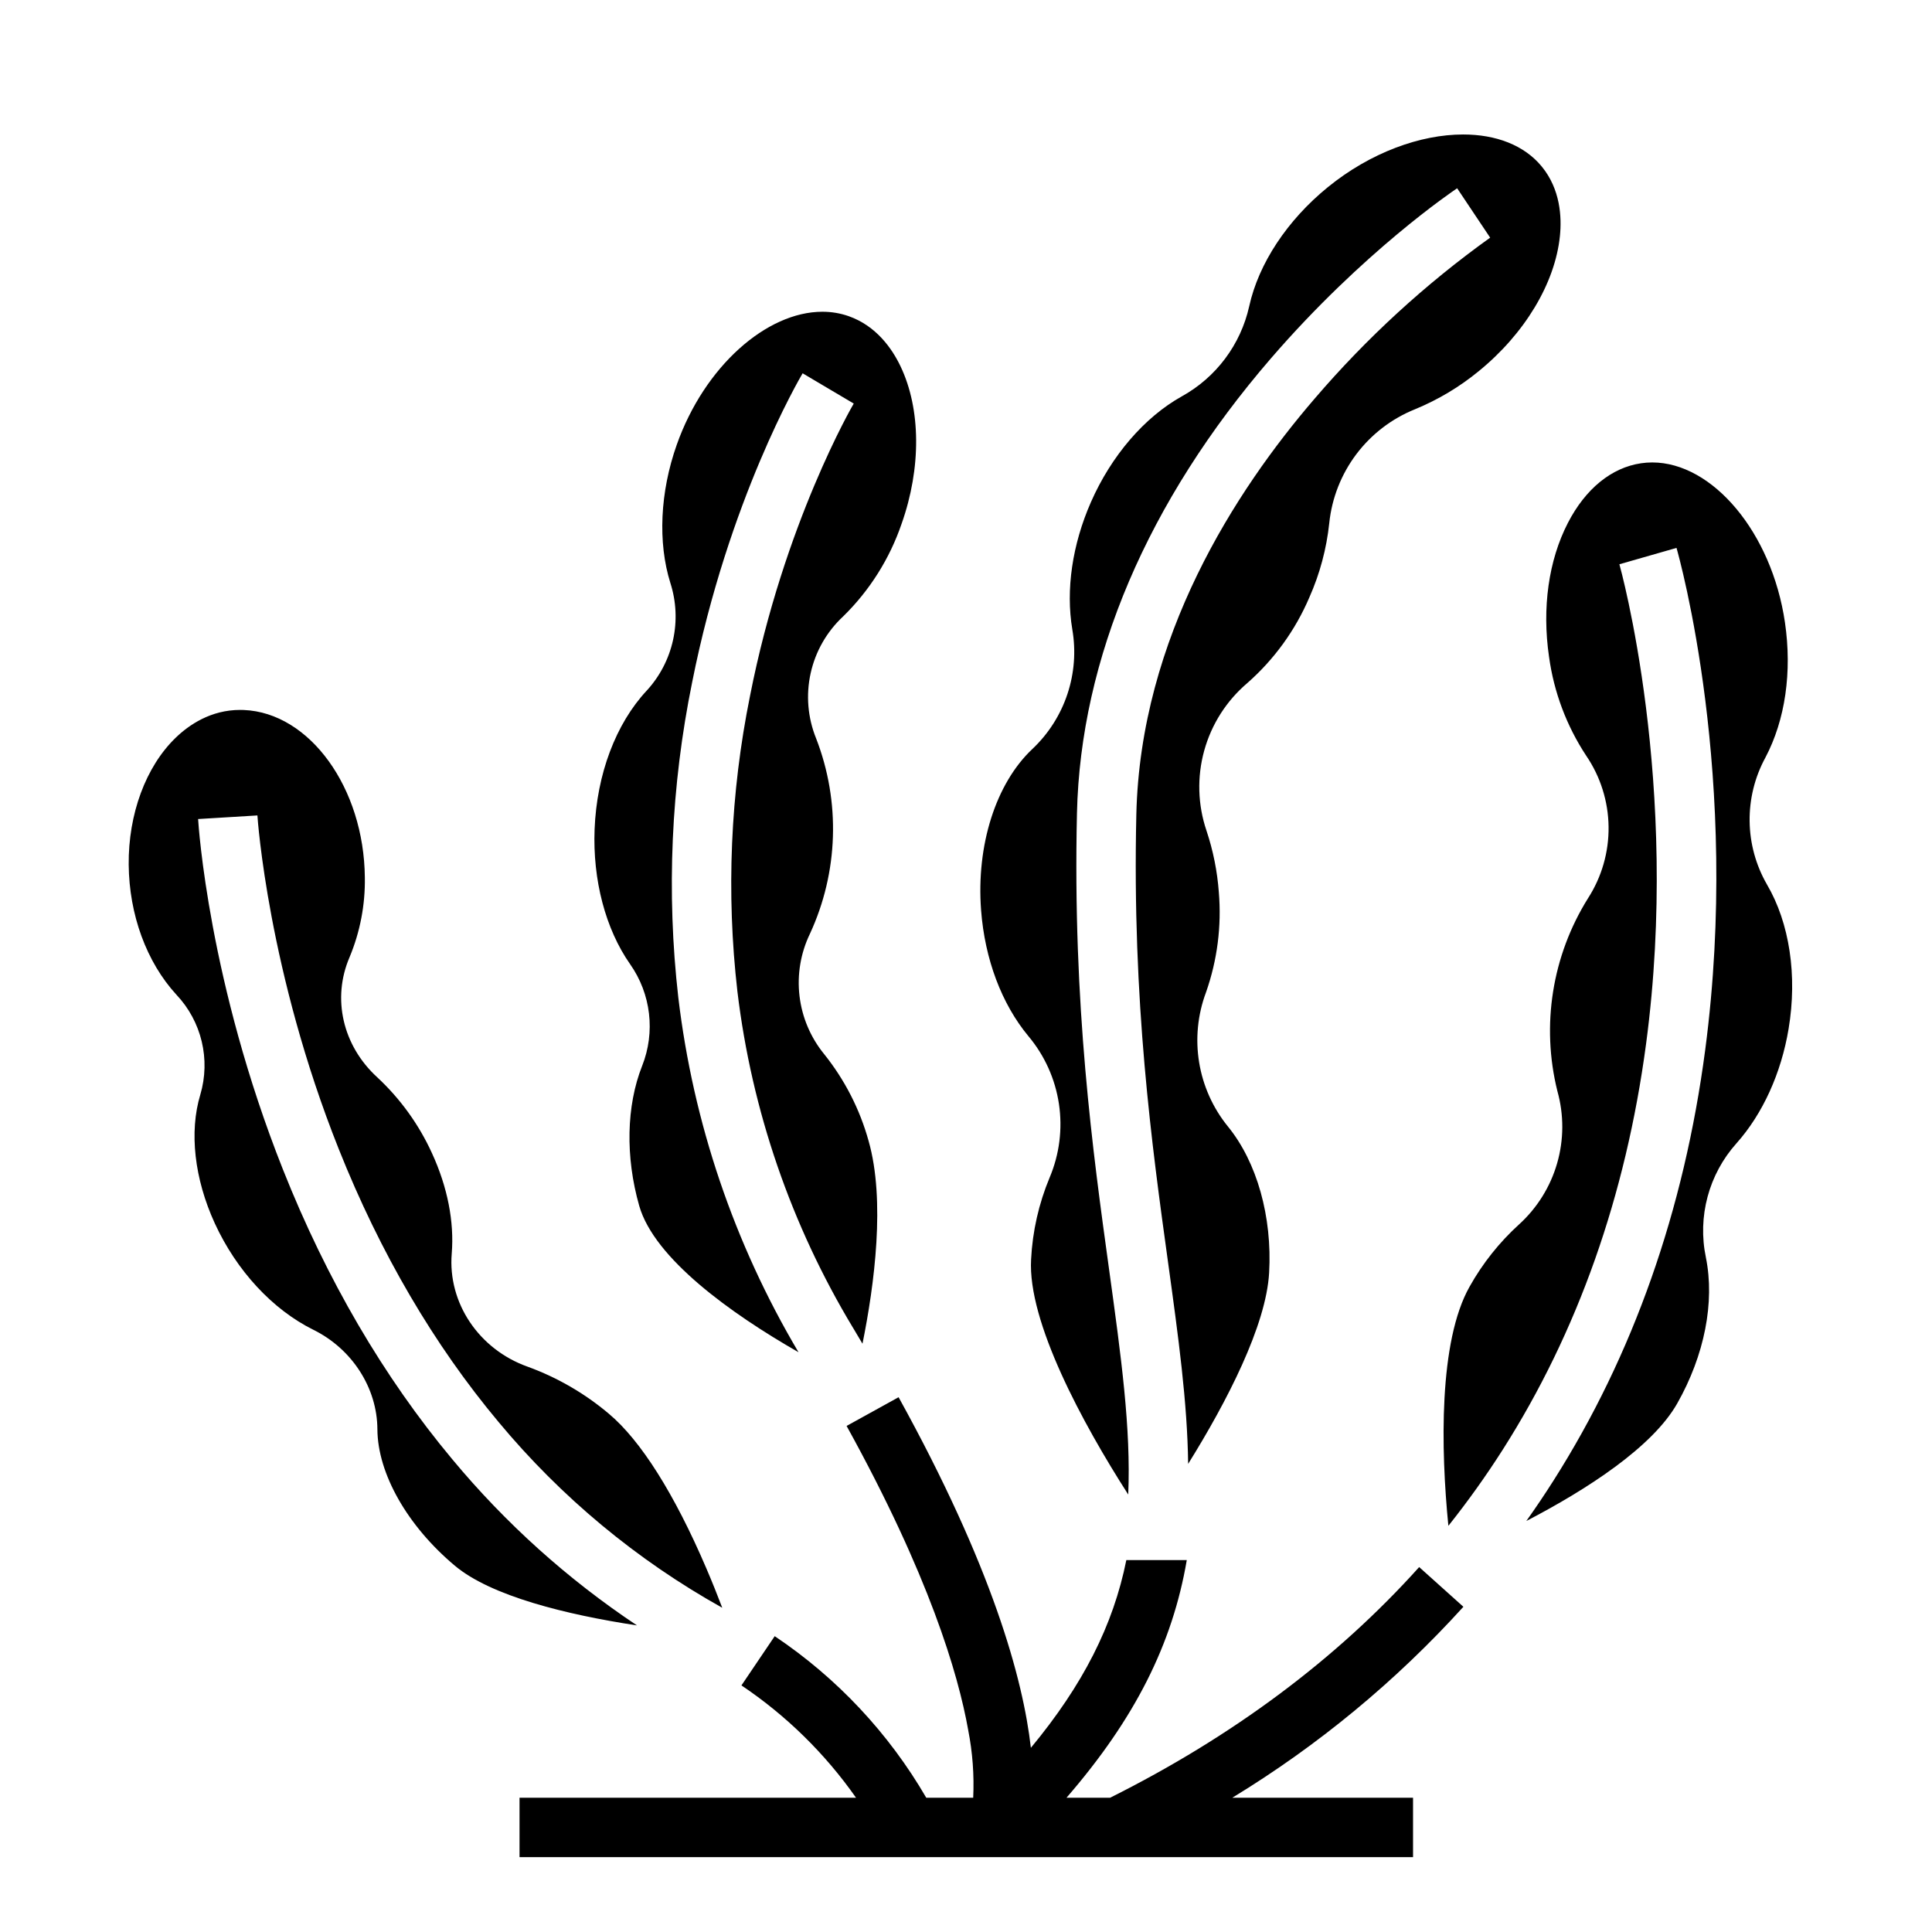
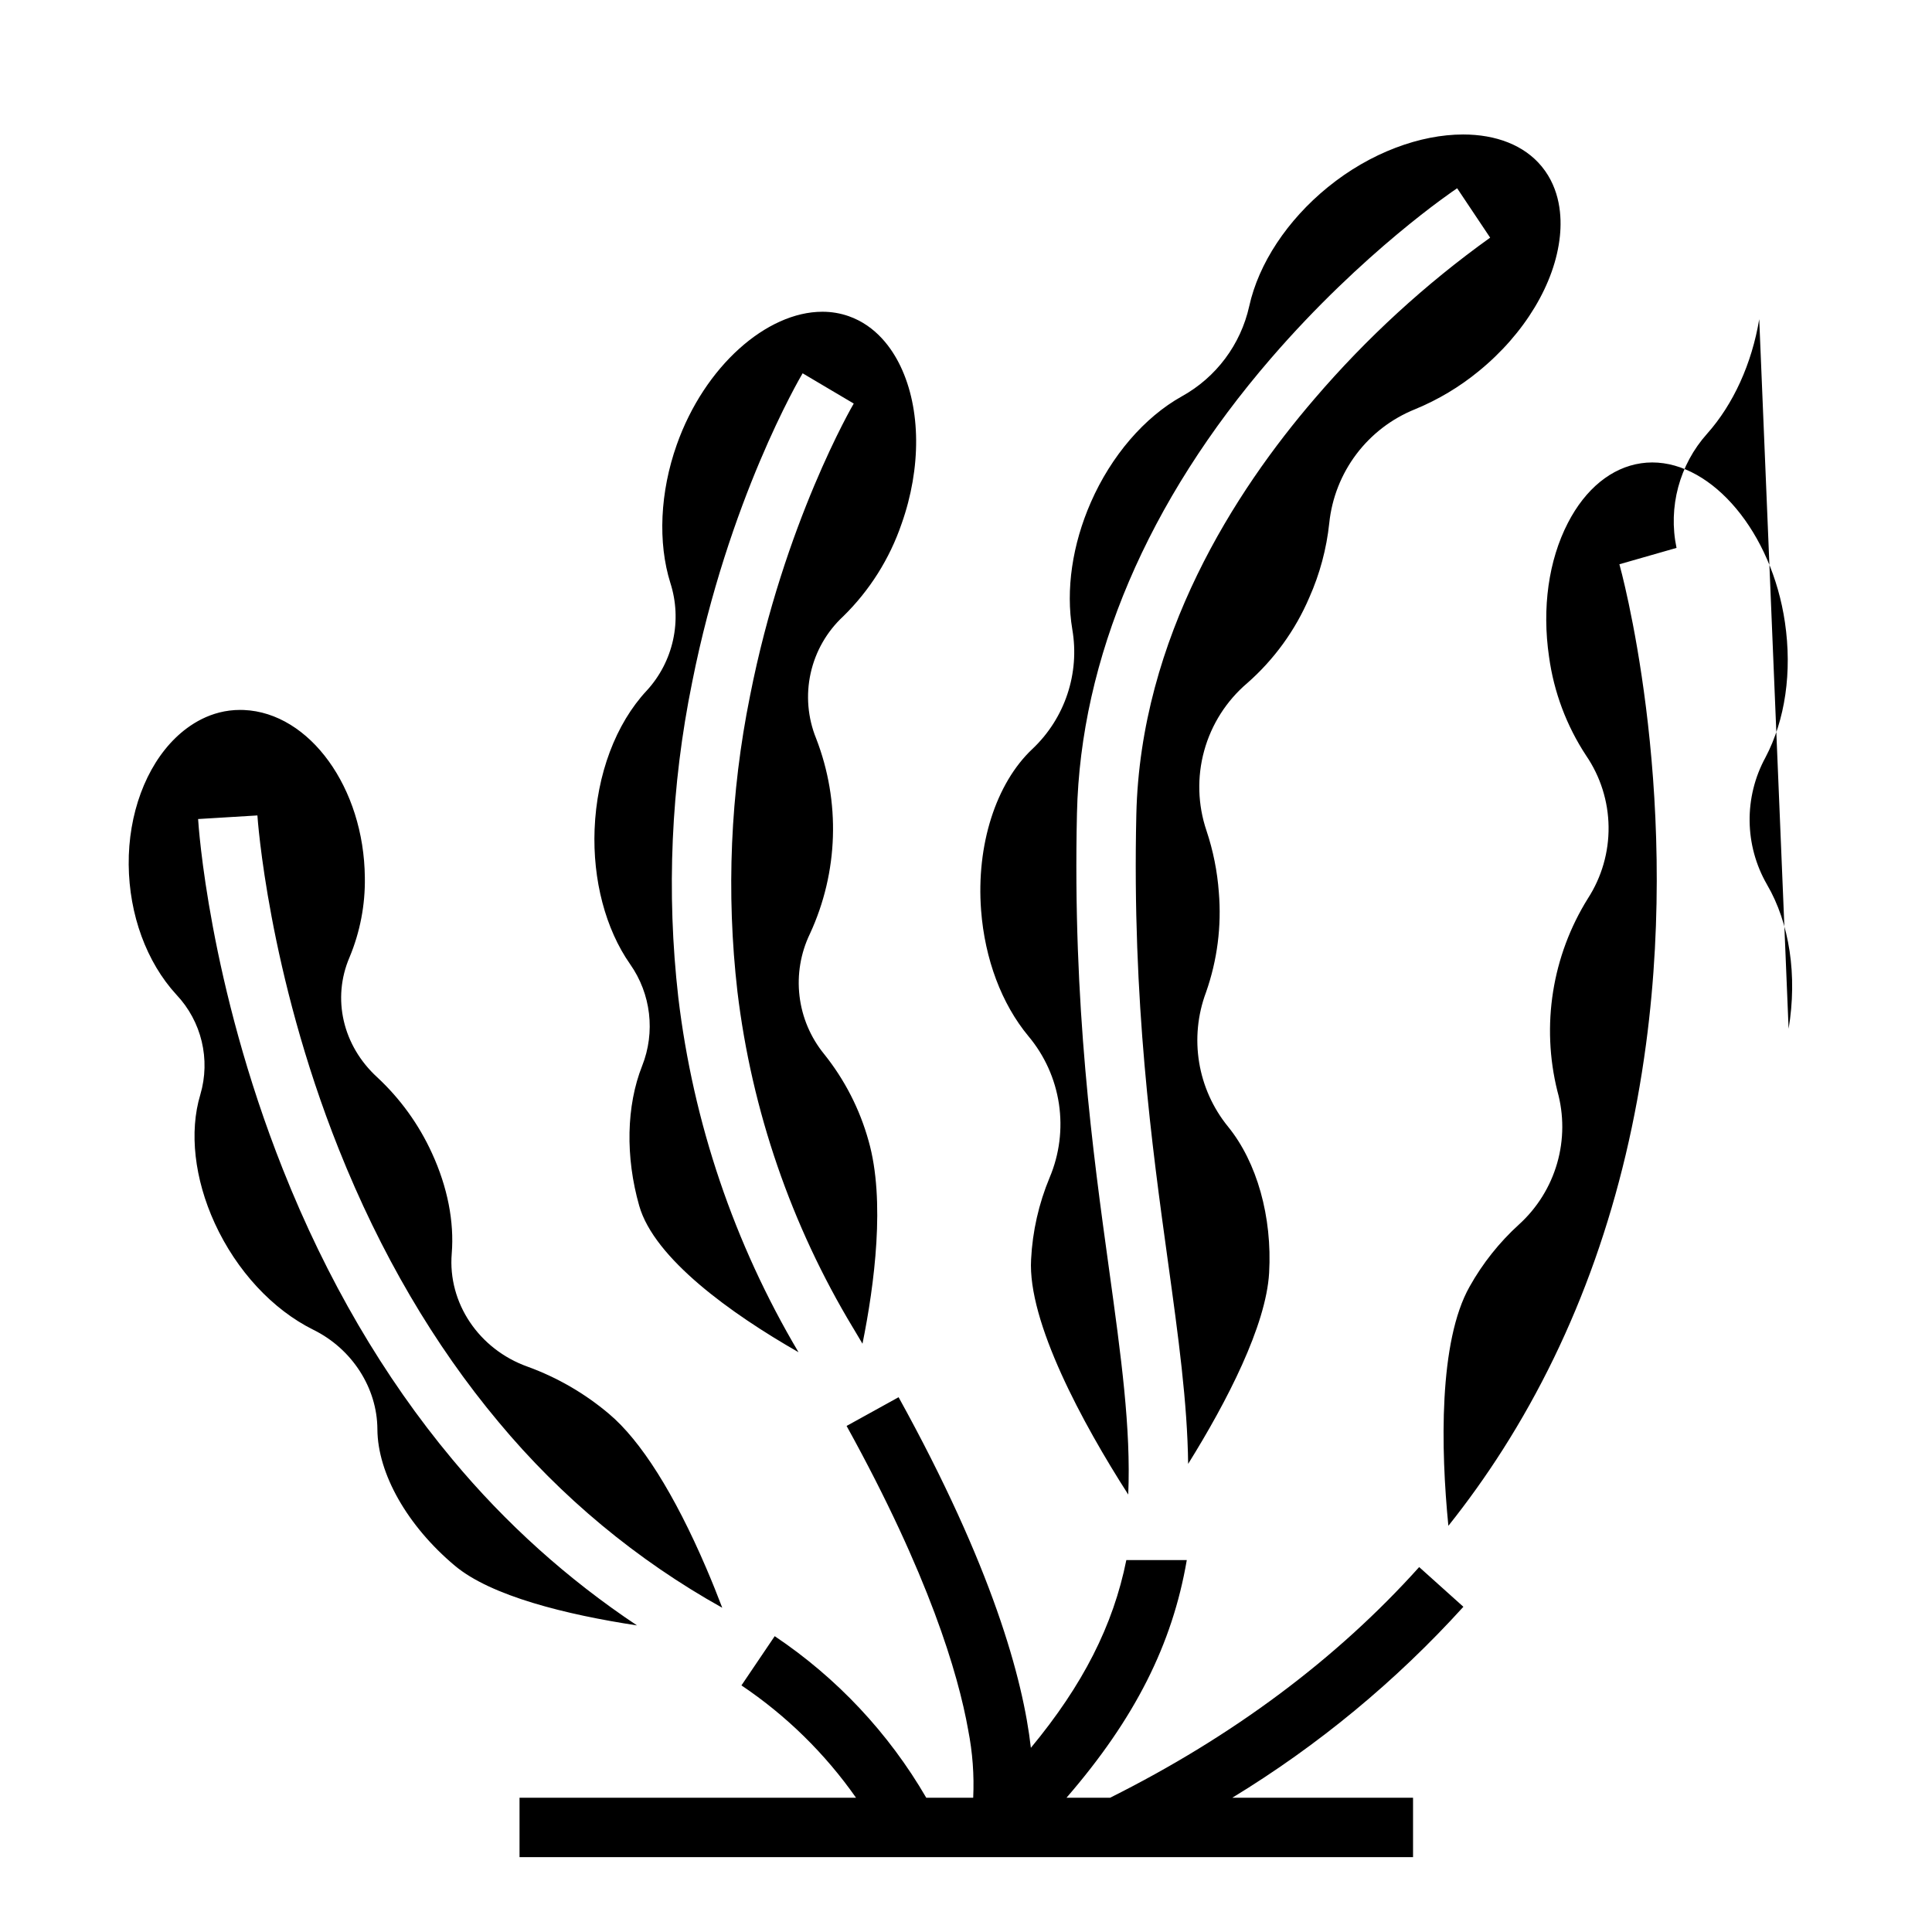
<svg xmlns="http://www.w3.org/2000/svg" fill="#000000" width="800px" height="800px" version="1.1" viewBox="144 144 512 512">
-   <path d="m314.17 426.48c3.551-8.953 2.356-19.094-3.188-26.973-6.512-9.293-9.938-22.324-9.406-35.754 0.574-14.559 5.609-27.945 13.812-36.734h0.004c3.465-3.773 5.871-8.398 6.973-13.406 1.102-5.008 0.859-10.215-0.703-15.098-3.371-10.742-2.754-24.109 1.688-36.66 7.352-20.785 23.836-35.238 38.582-35.238 2.379-0.008 4.742 0.387 6.984 1.172 7.332 2.582 11.512 8.637 13.723 13.266 5.422 11.336 5.535 26.945 0.297 41.746v-0.004c-3.168 9.277-8.469 17.68-15.469 24.539-4.34 4.027-7.352 9.281-8.633 15.062-1.285 5.777-0.777 11.812 1.449 17.297 6.504 16.77 5.906 35.465-1.652 51.785-2.465 5.121-3.422 10.84-2.75 16.48 0.668 5.644 2.93 10.98 6.523 15.383 5.449 6.797 9.457 14.629 11.785 23.02 4.481 15.754 1.555 38.039-1.621 53.738-0.816-1.387-1.648-2.785-2.492-4.199l-0.004 0.004c-16.402-27.203-26.848-57.574-30.645-89.109-3.008-26.148-1.879-52.609 3.344-78.41 9.012-45.809 27.297-77.129 27.48-77.441l-6.777-4.008-6.769-4.012c-0.797 1.348-19.664 33.543-29.27 81.848v0.004c-5.609 27.48-6.852 55.672-3.68 83.539 3.949 33.223 14.801 65.254 31.859 94.035-17.926-10.25-38.238-24.84-42.215-38.809-3.695-12.977-3.414-26.488 0.77-37.062zm-123.43-18.887c6.691 7.074 9.105 17.172 6.344 26.508-2.977 9.863-1.574 22.289 3.836 34.086 5.773 12.574 15.312 22.871 26.168 28.242 10.227 5.059 16.871 15.391 16.926 26.324 0.059 11.742 7.926 25.605 20.527 36.176 9.59 8.047 29.492 12.965 48.277 15.824-18.363-12.227-34.852-27.055-48.949-44.02-18.203-21.801-33.309-47.648-44.895-76.832-19.66-49.523-22.367-91.102-22.473-92.848l15.715-0.953c0.043 0.652 2.781 41.336 21.57 88.438 10.984 27.539 25.23 51.871 42.348 72.316 16.559 19.918 36.652 36.605 59.273 49.219-1.258-3.301-2.68-6.863-4.266-10.555-8.422-19.645-17.336-33.77-25.77-40.848-6.387-5.398-13.68-9.625-21.539-12.484-12.922-4.594-21.191-16.918-20.117-29.977 0.688-8.43-1.113-17.625-5.231-26.59-3.469-7.609-8.41-14.461-14.539-20.152-9.137-8.383-12.004-20.855-7.316-31.777 2.793-6.691 4.176-13.887 4.059-21.141-0.219-23.754-14.609-43.668-32.078-44.395-0.324-0.016-0.645-0.02-0.961-0.02-7.801 0-13.578 3.977-17.109 7.391-7.906 7.648-12.555 20.219-12.434 33.621 0.125 13.273 4.727 25.832 12.633 34.445zm213.26-22.375c0.984 12.969 5.441 24.824 12.547 33.383 4.293 5.121 7.09 11.332 8.082 17.941 0.988 6.613 0.137 13.367-2.465 19.523-2.875 6.894-4.539 14.234-4.914 21.691-0.938 16.516 13.637 43.449 25.742 62.312 0.746-17.508-1.879-36.543-5.059-59.543-4.316-31.219-9.684-70.07-8.527-121.01 0.93-40.988 18.691-82.652 51.355-120.49 24.461-28.332 48.391-44.461 49.398-45.133l8.746 13.086-0.008 0.008c-17.16 12.297-32.773 26.617-46.504 42.656-20.969 24.367-46.188 63.27-47.254 110.23-1.129 49.676 4.144 87.832 8.383 118.49 2.766 20.012 5.148 37.328 5.348 53.582 10.285-16.52 20.664-36.633 21.461-50.641 0.844-14.832-3.223-29.305-10.871-38.711-8.145-9.996-10.371-23.562-5.848-35.637 2.984-8.496 4.141-17.523 3.391-26.496-0.406-5.555-1.504-11.035-3.269-16.316-2.324-6.856-2.535-14.254-0.602-21.234 1.93-6.981 5.914-13.219 11.434-17.906 7.094-6.238 12.703-13.98 16.418-22.668 2.781-6.258 4.566-12.914 5.285-19.723 0.688-6.625 3.172-12.938 7.18-18.254 4.012-5.316 9.398-9.438 15.578-11.918 6.07-2.5 11.738-5.883 16.816-10.047 12.219-9.938 20.277-23.336 21.551-35.848 0.52-5.082 0.105-12.398-4.789-18.387-4.688-5.734-12.215-8.52-20.859-8.52-11.316 0-24.555 4.773-35.844 13.953-10.77 8.758-18.367 20.27-20.852 31.586-2.258 10.137-8.754 18.82-17.84 23.852-9.926 5.531-18.719 15.762-24.117 28.07-4.934 11.238-6.68 23.203-4.922 33.688 2.008 11.66-1.953 23.551-10.555 31.676-9.707 9.125-14.926 25.5-13.617 42.742zm214 31.414c2.348-14.07 0.262-28.004-5.731-38.219h0.004c-5.992-10.383-6.148-23.141-0.414-33.668 5.258-9.969 7.094-22.684 5.172-35.797-3.5-23.867-19.195-42.395-35.172-42.395-0.984 0-1.969 0.07-2.945 0.215-7.848 1.145-14.742 6.762-19.41 15.816-5.117 9.922-6.887 22.523-4.992 35.473v-0.004c1.281 9.348 4.637 18.293 9.824 26.176 3.797 5.559 5.867 12.117 5.953 18.848 0.09 6.731-1.812 13.34-5.461 18.996-9.508 15.23-12.434 33.664-8.102 51.09 1.75 6.25 1.73 12.867-0.066 19.105-1.797 6.242-5.293 11.855-10.098 16.219-5.223 4.746-9.641 10.305-13.09 16.461-8.227 14.52-7.656 43.078-5.637 63.41 5.148-6.461 9.953-13.188 14.391-20.152 19.855-31.168 32.641-67.344 37.996-107.53 9.199-68.988-6.902-126.57-7.066-127.14l15.137-4.336c0.703 2.449 17.102 60.859 7.609 133-5.602 42.566-19.133 80.984-40.215 114.18-2.305 3.633-4.703 7.199-7.195 10.699 16.234-8.434 33.469-19.645 39.992-31.156 7.234-12.766 10-26.863 7.594-38.676h0.004c-2.266-10.809 0.75-22.051 8.121-30.277 6.938-7.789 11.836-18.559 13.797-30.332zm-86.188 153.18-11.715-10.52c-21.844 24.328-49.398 44.883-81.902 61.125h-11.559c18.117-20.93 28.062-40.664 31.875-62.977h-16.02c-3.473 17.277-11.469 33.062-25.297 49.75-2.074-18.281-10.242-47.992-35.055-92.914l-13.781 7.613c21.82 39.504 29.566 65.633 32.227 80.598l-0.004-0.004c1.164 5.902 1.609 11.926 1.328 17.934h-12.438c-9.957-17.141-23.695-31.781-40.164-42.816l-8.816 13.047v-0.004c11.867 7.977 22.16 18.066 30.367 29.773h-89.176v15.742l236.79 0.004v-15.746h-47.898c22.734-13.844 43.363-30.887 61.242-50.605z" />
+   <path d="m314.17 426.48c3.551-8.953 2.356-19.094-3.188-26.973-6.512-9.293-9.938-22.324-9.406-35.754 0.574-14.559 5.609-27.945 13.812-36.734h0.004c3.465-3.773 5.871-8.398 6.973-13.406 1.102-5.008 0.859-10.215-0.703-15.098-3.371-10.742-2.754-24.109 1.688-36.66 7.352-20.785 23.836-35.238 38.582-35.238 2.379-0.008 4.742 0.387 6.984 1.172 7.332 2.582 11.512 8.637 13.723 13.266 5.422 11.336 5.535 26.945 0.297 41.746v-0.004c-3.168 9.277-8.469 17.68-15.469 24.539-4.34 4.027-7.352 9.281-8.633 15.062-1.285 5.777-0.777 11.812 1.449 17.297 6.504 16.77 5.906 35.465-1.652 51.785-2.465 5.121-3.422 10.84-2.75 16.48 0.668 5.644 2.93 10.98 6.523 15.383 5.449 6.797 9.457 14.629 11.785 23.02 4.481 15.754 1.555 38.039-1.621 53.738-0.816-1.387-1.648-2.785-2.492-4.199l-0.004 0.004c-16.402-27.203-26.848-57.574-30.645-89.109-3.008-26.148-1.879-52.609 3.344-78.41 9.012-45.809 27.297-77.129 27.48-77.441l-6.777-4.008-6.769-4.012c-0.797 1.348-19.664 33.543-29.27 81.848v0.004c-5.609 27.48-6.852 55.672-3.68 83.539 3.949 33.223 14.801 65.254 31.859 94.035-17.926-10.25-38.238-24.84-42.215-38.809-3.695-12.977-3.414-26.488 0.77-37.062zm-123.43-18.887c6.691 7.074 9.105 17.172 6.344 26.508-2.977 9.863-1.574 22.289 3.836 34.086 5.773 12.574 15.312 22.871 26.168 28.242 10.227 5.059 16.871 15.391 16.926 26.324 0.059 11.742 7.926 25.605 20.527 36.176 9.59 8.047 29.492 12.965 48.277 15.824-18.363-12.227-34.852-27.055-48.949-44.02-18.203-21.801-33.309-47.648-44.895-76.832-19.66-49.523-22.367-91.102-22.473-92.848l15.715-0.953c0.043 0.652 2.781 41.336 21.57 88.438 10.984 27.539 25.23 51.871 42.348 72.316 16.559 19.918 36.652 36.605 59.273 49.219-1.258-3.301-2.68-6.863-4.266-10.555-8.422-19.645-17.336-33.77-25.77-40.848-6.387-5.398-13.68-9.625-21.539-12.484-12.922-4.594-21.191-16.918-20.117-29.977 0.688-8.43-1.113-17.625-5.231-26.59-3.469-7.609-8.41-14.461-14.539-20.152-9.137-8.383-12.004-20.855-7.316-31.777 2.793-6.691 4.176-13.887 4.059-21.141-0.219-23.754-14.609-43.668-32.078-44.395-0.324-0.016-0.645-0.02-0.961-0.02-7.801 0-13.578 3.977-17.109 7.391-7.906 7.648-12.555 20.219-12.434 33.621 0.125 13.273 4.727 25.832 12.633 34.445zm213.26-22.375c0.984 12.969 5.441 24.824 12.547 33.383 4.293 5.121 7.09 11.332 8.082 17.941 0.988 6.613 0.137 13.367-2.465 19.523-2.875 6.894-4.539 14.234-4.914 21.691-0.938 16.516 13.637 43.449 25.742 62.312 0.746-17.508-1.879-36.543-5.059-59.543-4.316-31.219-9.684-70.07-8.527-121.01 0.93-40.988 18.691-82.652 51.355-120.49 24.461-28.332 48.391-44.461 49.398-45.133l8.746 13.086-0.008 0.008c-17.16 12.297-32.773 26.617-46.504 42.656-20.969 24.367-46.188 63.27-47.254 110.23-1.129 49.676 4.144 87.832 8.383 118.49 2.766 20.012 5.148 37.328 5.348 53.582 10.285-16.52 20.664-36.633 21.461-50.641 0.844-14.832-3.223-29.305-10.871-38.711-8.145-9.996-10.371-23.562-5.848-35.637 2.984-8.496 4.141-17.523 3.391-26.496-0.406-5.555-1.504-11.035-3.269-16.316-2.324-6.856-2.535-14.254-0.602-21.234 1.93-6.981 5.914-13.219 11.434-17.906 7.094-6.238 12.703-13.98 16.418-22.668 2.781-6.258 4.566-12.914 5.285-19.723 0.688-6.625 3.172-12.938 7.18-18.254 4.012-5.316 9.398-9.438 15.578-11.918 6.07-2.5 11.738-5.883 16.816-10.047 12.219-9.938 20.277-23.336 21.551-35.848 0.52-5.082 0.105-12.398-4.789-18.387-4.688-5.734-12.215-8.52-20.859-8.52-11.316 0-24.555 4.773-35.844 13.953-10.77 8.758-18.367 20.27-20.852 31.586-2.258 10.137-8.754 18.82-17.84 23.852-9.926 5.531-18.719 15.762-24.117 28.07-4.934 11.238-6.68 23.203-4.922 33.688 2.008 11.66-1.953 23.551-10.555 31.676-9.707 9.125-14.926 25.5-13.617 42.742zm214 31.414c2.348-14.07 0.262-28.004-5.731-38.219h0.004c-5.992-10.383-6.148-23.141-0.414-33.668 5.258-9.969 7.094-22.684 5.172-35.797-3.5-23.867-19.195-42.395-35.172-42.395-0.984 0-1.969 0.07-2.945 0.215-7.848 1.145-14.742 6.762-19.41 15.816-5.117 9.922-6.887 22.523-4.992 35.473v-0.004c1.281 9.348 4.637 18.293 9.824 26.176 3.797 5.559 5.867 12.117 5.953 18.848 0.09 6.731-1.812 13.34-5.461 18.996-9.508 15.23-12.434 33.664-8.102 51.09 1.75 6.25 1.73 12.867-0.066 19.105-1.797 6.242-5.293 11.855-10.098 16.219-5.223 4.746-9.641 10.305-13.09 16.461-8.227 14.52-7.656 43.078-5.637 63.41 5.148-6.461 9.953-13.188 14.391-20.152 19.855-31.168 32.641-67.344 37.996-107.53 9.199-68.988-6.902-126.57-7.066-127.14l15.137-4.336h0.004c-2.266-10.809 0.75-22.051 8.121-30.277 6.938-7.789 11.836-18.559 13.797-30.332zm-86.188 153.18-11.715-10.52c-21.844 24.328-49.398 44.883-81.902 61.125h-11.559c18.117-20.93 28.062-40.664 31.875-62.977h-16.02c-3.473 17.277-11.469 33.062-25.297 49.75-2.074-18.281-10.242-47.992-35.055-92.914l-13.781 7.613c21.82 39.504 29.566 65.633 32.227 80.598l-0.004-0.004c1.164 5.902 1.609 11.926 1.328 17.934h-12.438c-9.957-17.141-23.695-31.781-40.164-42.816l-8.816 13.047v-0.004c11.867 7.977 22.16 18.066 30.367 29.773h-89.176v15.742l236.79 0.004v-15.746h-47.898c22.734-13.844 43.363-30.887 61.242-50.605z" />
</svg>